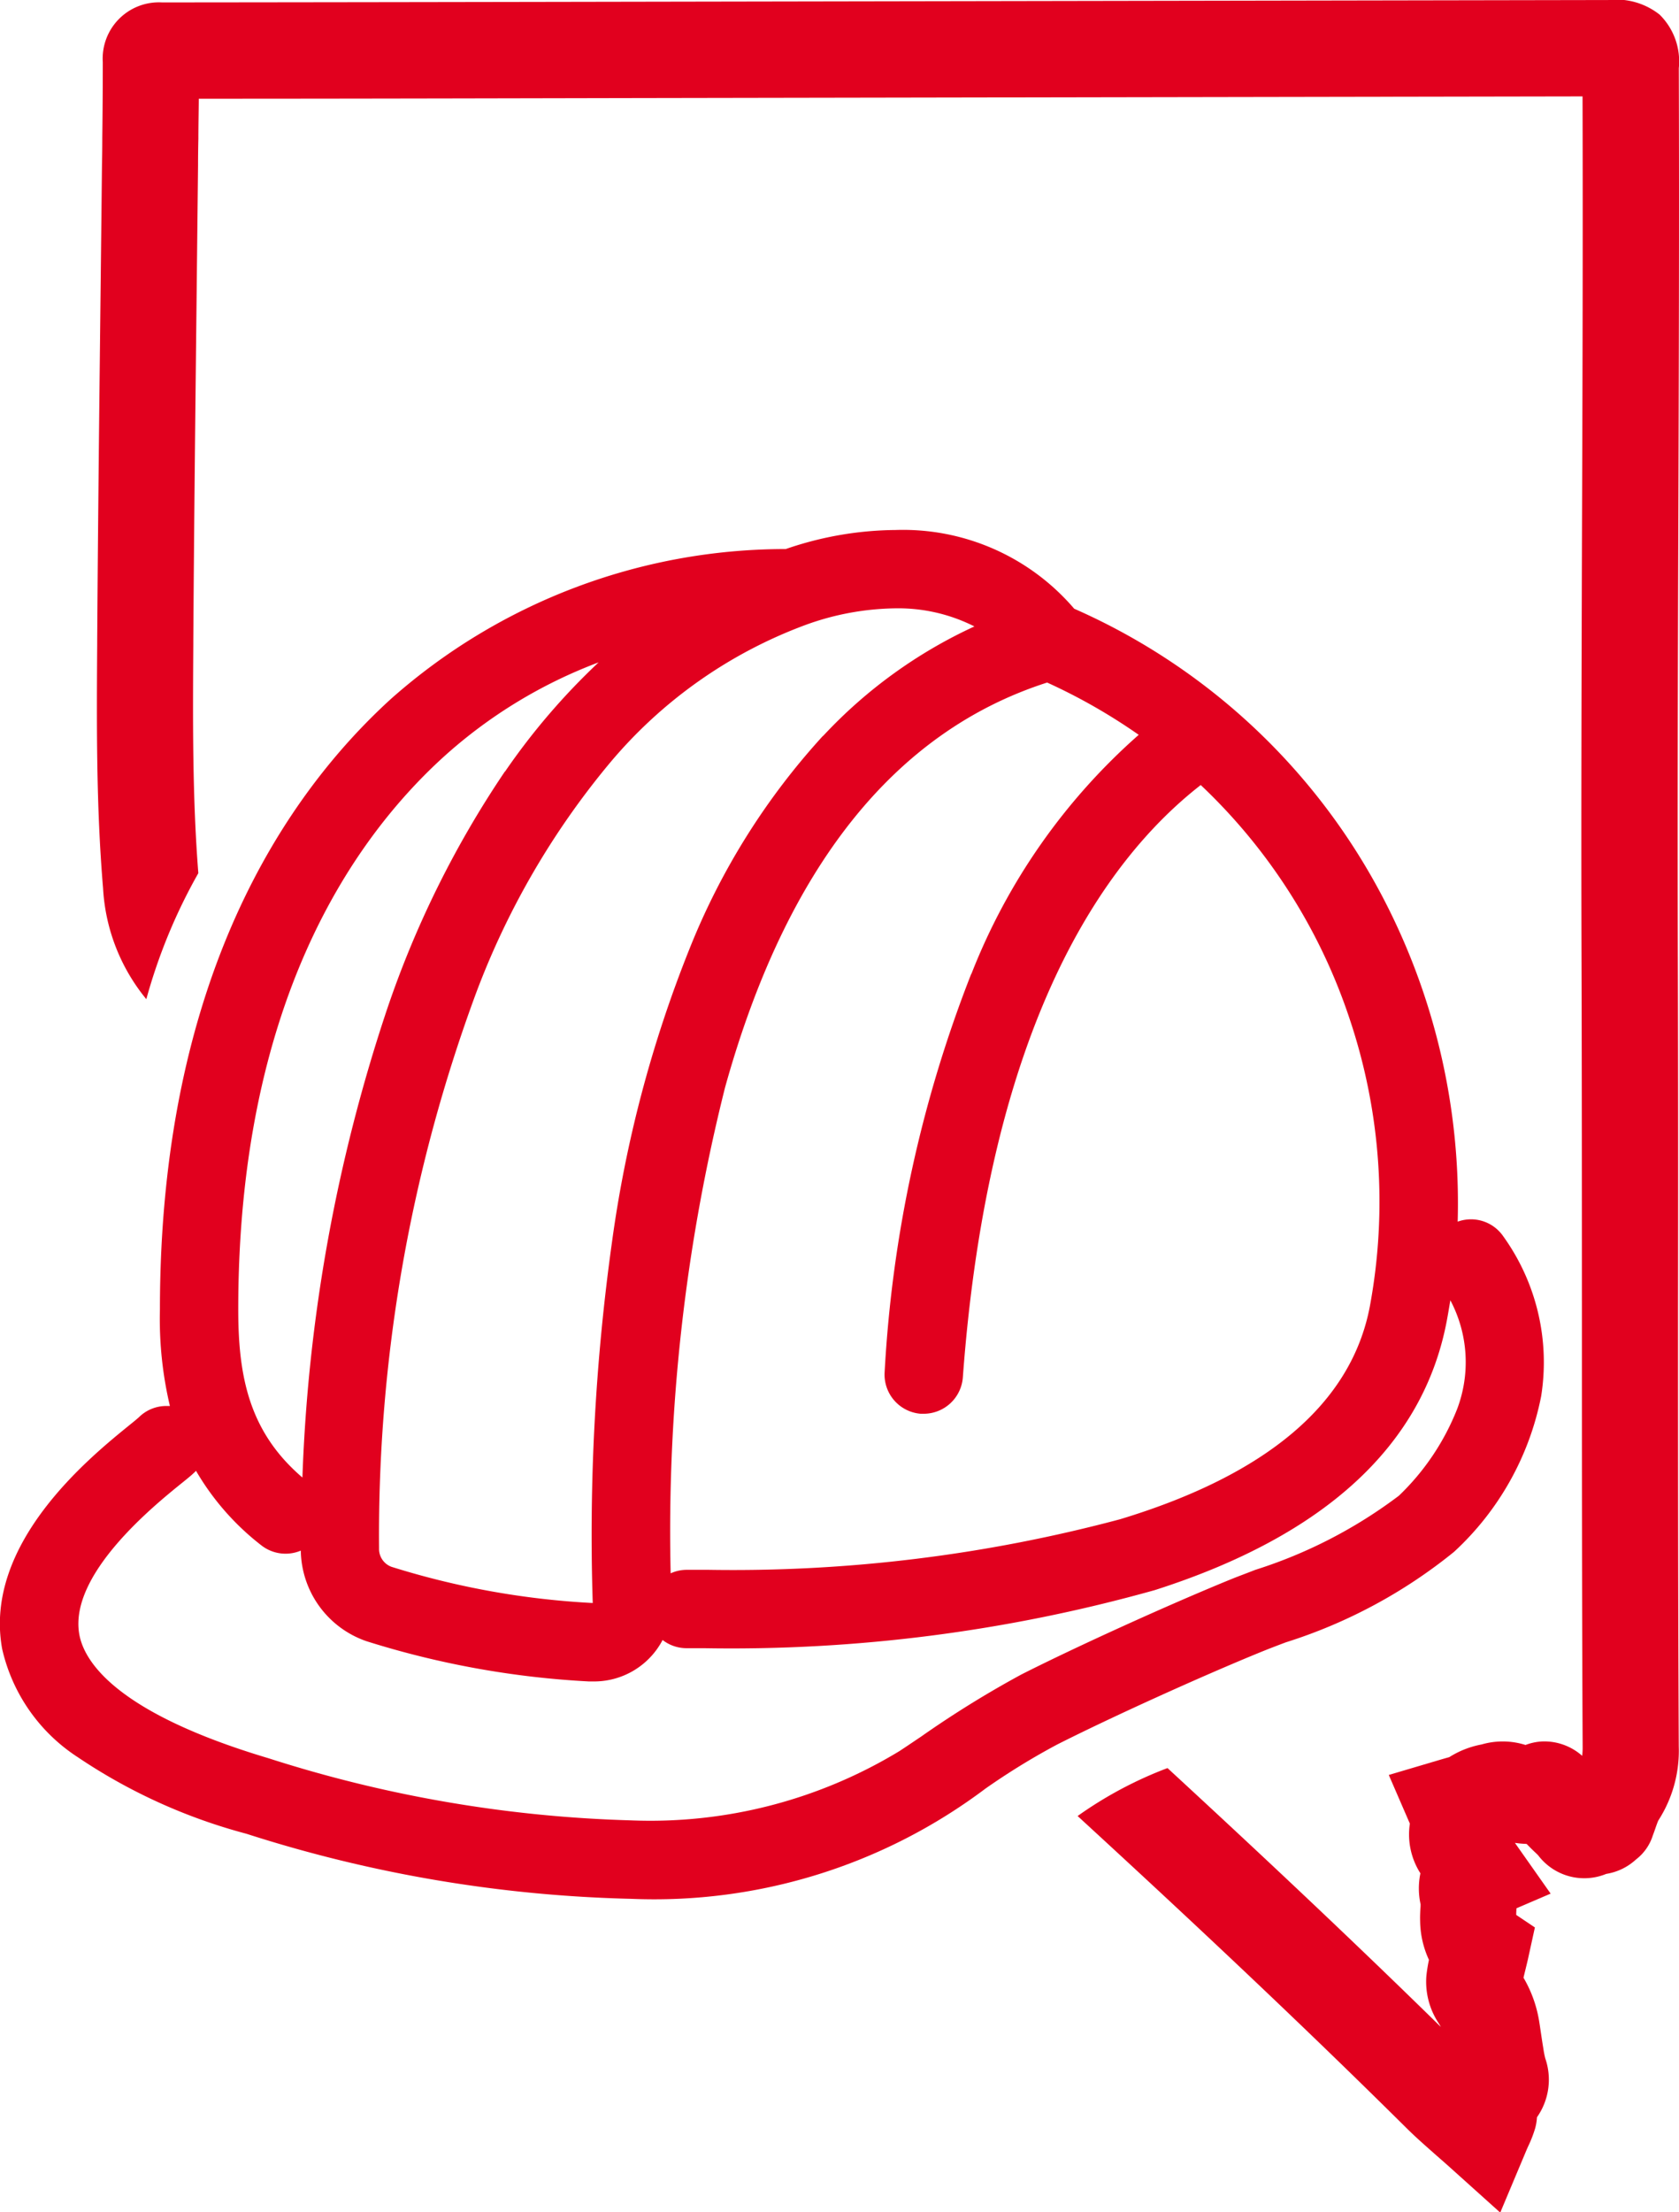
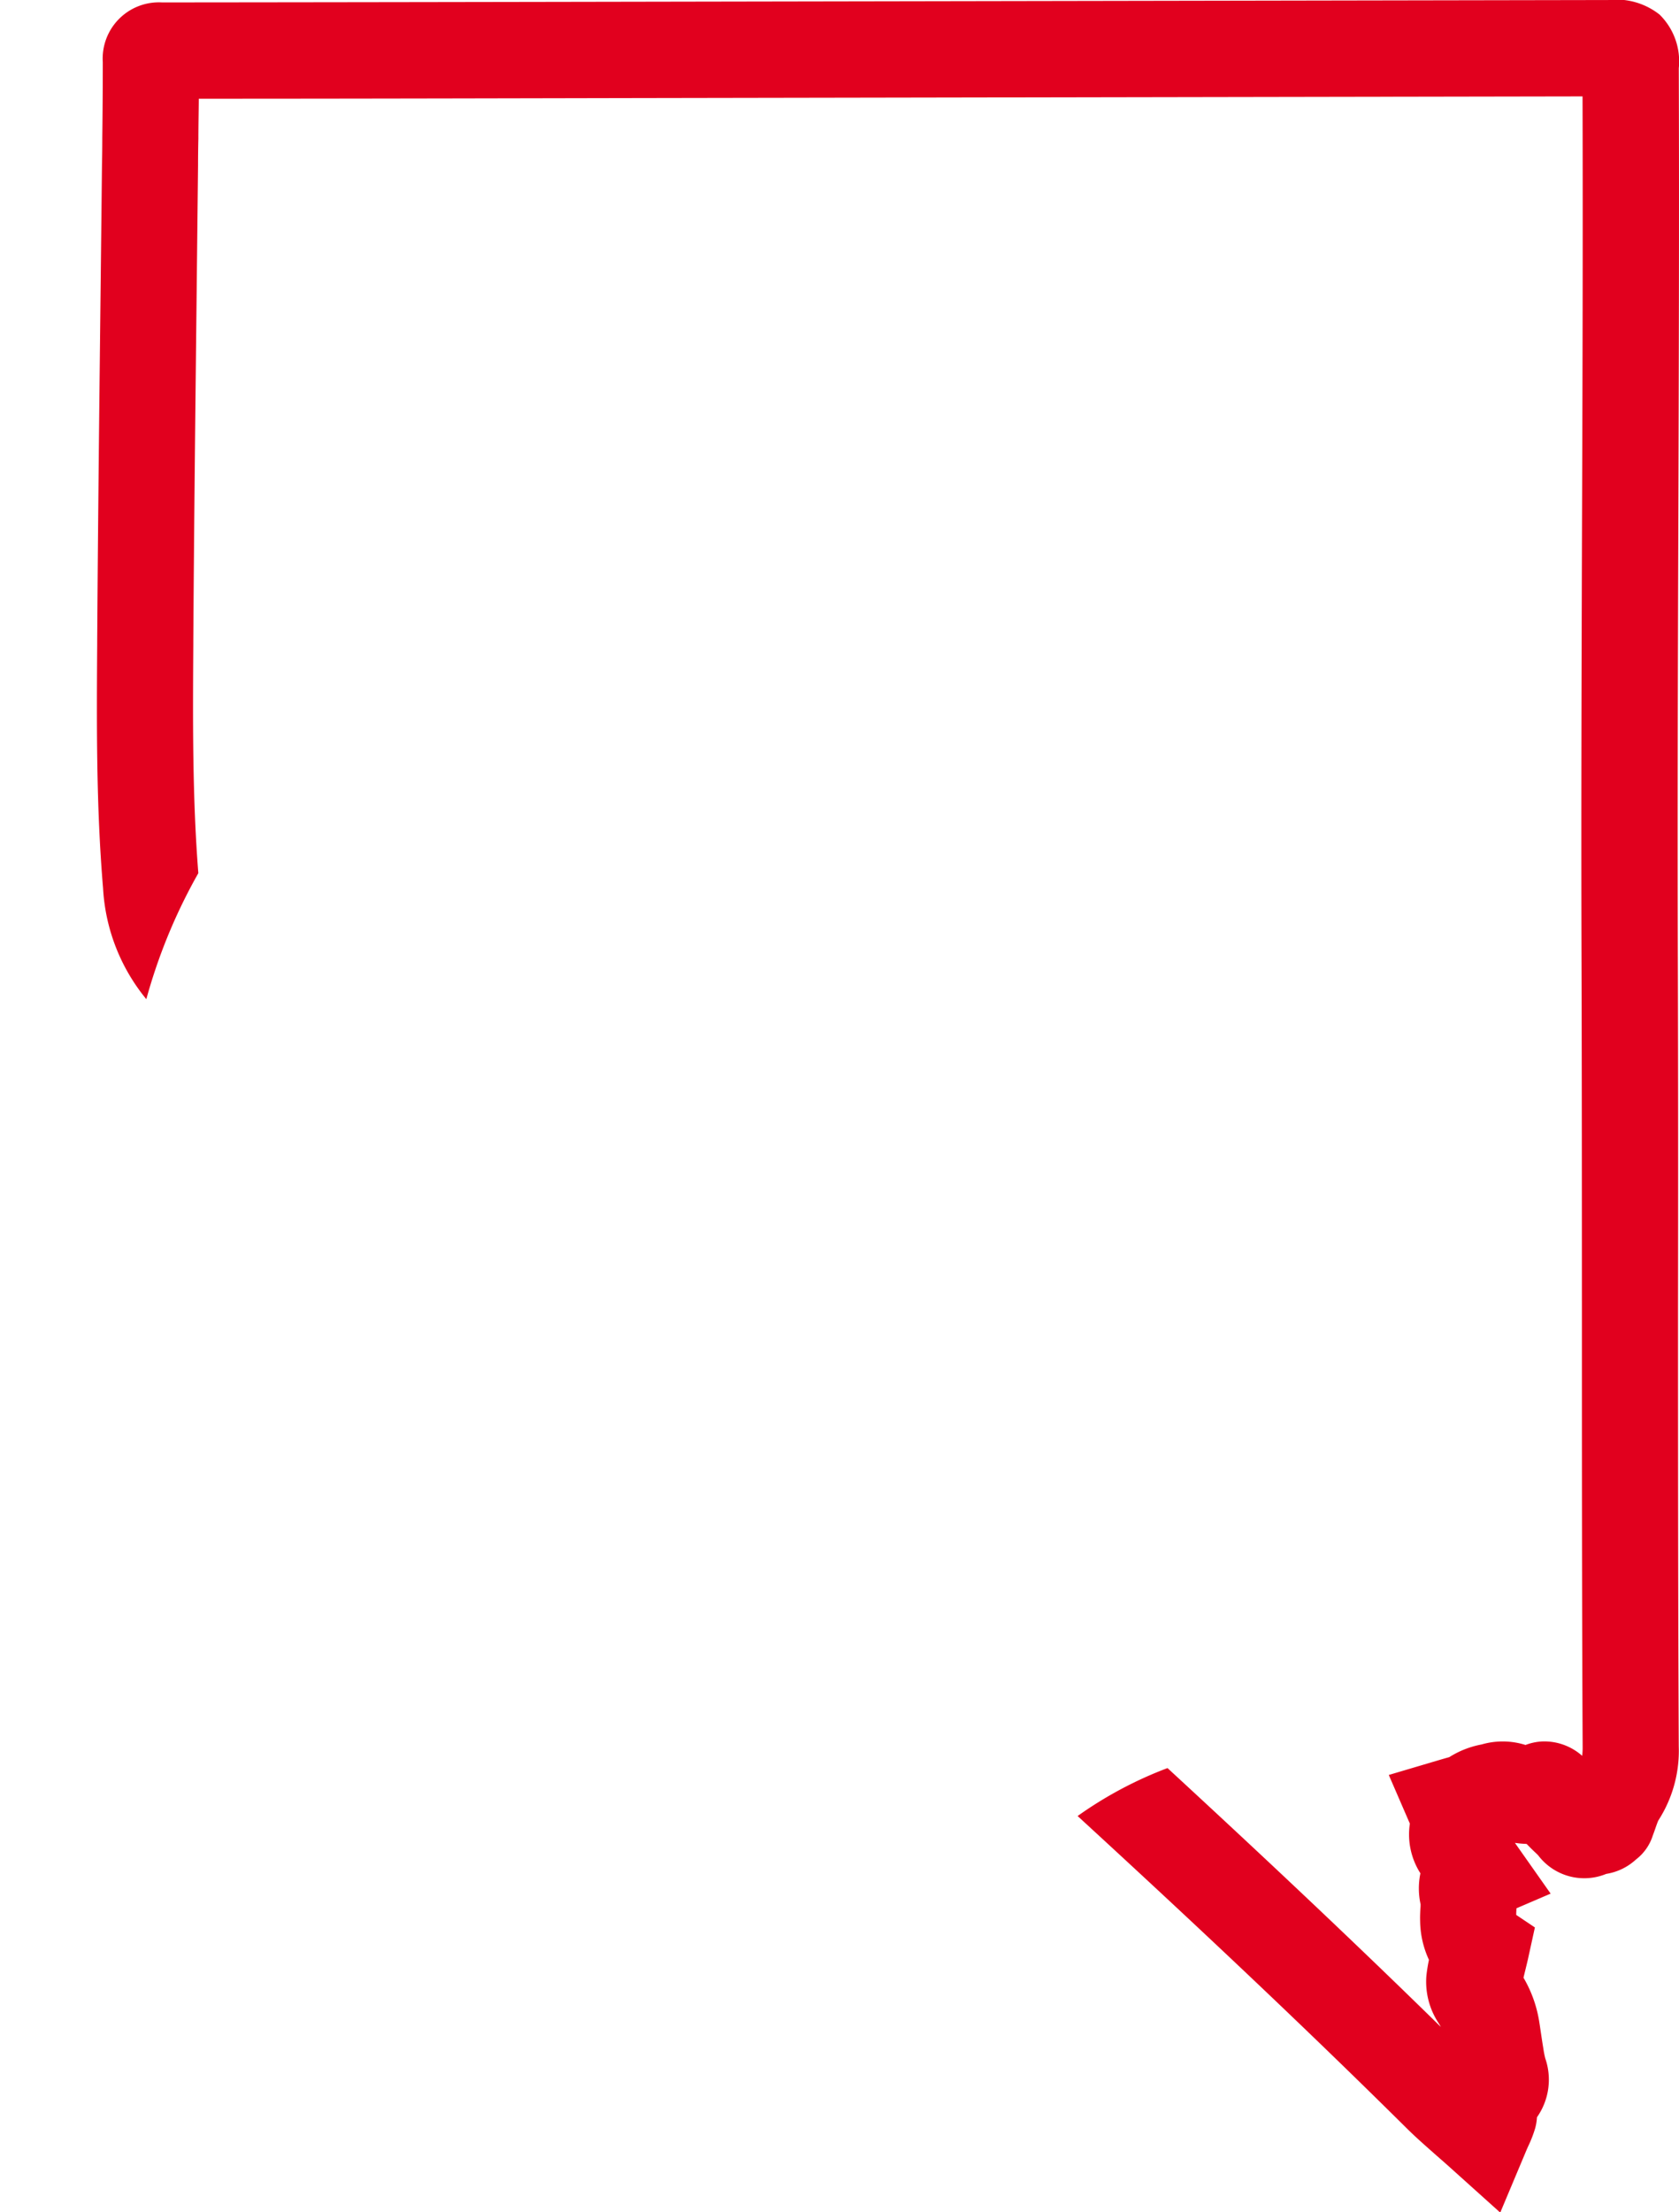
<svg xmlns="http://www.w3.org/2000/svg" id="icon_jobs" width="47.78" height="62.924" viewBox="0 0 47.78 62.924">
-   <path id="Path_104" data-name="Path 104" d="M526.918,648.552a1.113,1.113,0,0,0-1.294-.413,18.773,18.773,0,0,0-1.956-8.881,18.165,18.165,0,0,0-8.957-8.553,6.409,6.409,0,0,0-5.087-2.239,9.757,9.757,0,0,0-3.122.542,16.923,16.923,0,0,0-11.223,4.252c-3,2.726-6.586,7.955-6.586,17.38a10.756,10.756,0,0,0,.284,2.742c-.032,0-.065,0-.1,0a1.109,1.109,0,0,0-.777.315c-.041.04-.161.138-.289.241-1.136.923-4.153,3.376-3.607,6.357a4.99,4.99,0,0,0,2.149,3.075,15.858,15.858,0,0,0,4.8,2.179A38.691,38.691,0,0,0,502.1,667.4a15.675,15.675,0,0,0,10.084-3.134,19.7,19.7,0,0,1,2.035-1.251c1.5-.76,4.116-1.948,5.839-2.649.185-.075.411-.162.674-.261a14.521,14.521,0,0,0,4.788-2.574A8.154,8.154,0,0,0,528,653.1,6.138,6.138,0,0,0,526.918,648.552Zm-37.2,6.671a7.377,7.377,0,0,0,1.861,2.123,1.119,1.119,0,0,0,1.123.15,2.769,2.769,0,0,0,1.865,2.575,25.443,25.443,0,0,0,6.333,1.146h0c.047,0,.1,0,.142,0a2.2,2.2,0,0,0,1.956-1.179,1.109,1.109,0,0,0,.672.233l.493,0a44.607,44.607,0,0,0,12.845-1.653c4.846-1.549,7.641-4.128,8.307-7.665.036-.192.068-.385.1-.578a3.762,3.762,0,0,1,.191,3.1,6.941,6.941,0,0,1-1.656,2.46,13.58,13.58,0,0,1-4.089,2.109c-.254.1-.473.18-.654.253-1.768.719-4.462,1.942-6.007,2.726a29.087,29.087,0,0,0-2.839,1.758c-.245.165-.456.308-.625.418a13.665,13.665,0,0,1-7.648,1.969,37.076,37.076,0,0,1-10.3-1.765c-4.365-1.3-5.249-2.762-5.388-3.518-.312-1.7,2.115-3.663,2.913-4.308.163-.131.27-.218.341-.287C489.679,655.271,489.7,655.247,489.722,655.223Zm17.842-20.9a19.863,19.863,0,0,0-3.8,6.065,35.167,35.167,0,0,0-2.2,8.314,60.119,60.119,0,0,0-.55,10.284,23.117,23.117,0,0,1-5.729-1.03.542.542,0,0,1-.352-.525,44.454,44.454,0,0,1,2.774-15.829,22.608,22.608,0,0,1,3.767-6.478,13.278,13.278,0,0,1,5.591-3.956,7.74,7.74,0,0,1,2.568-.474,4.807,4.807,0,0,1,2.242.515A13.712,13.712,0,0,0,507.564,634.325Zm-9.05,1.012a28.171,28.171,0,0,0-3.362,6.788,47.144,47.144,0,0,0-2.4,13.294c-1.509-1.292-1.826-2.852-1.826-4.779,0-8.611,3.184-13.306,5.855-15.729a13.83,13.83,0,0,1,4.4-2.678A19.076,19.076,0,0,0,498.514,635.337Zm13.272,5.754a36.364,36.364,0,0,0-2.465,11.32,1.117,1.117,0,0,0,1.026,1.194c.03,0,.061,0,.091,0a1.118,1.118,0,0,0,1.108-1.032c.74-10.04,4.007-14.7,6.77-16.851a16.143,16.143,0,0,1,4.249,6.688,16.331,16.331,0,0,1,.565,8.132c-.518,2.752-2.91,4.792-7.111,6.064a42.72,42.72,0,0,1-11.715,1.438c-.2,0-.405,0-.606,0h-.014a1.1,1.1,0,0,0-.453.1,51.768,51.768,0,0,1,1.548-13.819c1.738-6.253,4.822-10.126,9.166-11.518a16.4,16.4,0,0,1,2.606,1.487A17.606,17.606,0,0,0,511.786,641.091Z" transform="translate(-484.142 -613.391)" fill="#e1001e" />
  <path id="Path_105" data-name="Path 105" d="M561.431,479.513c-.013-4.178,0-8.427.014-12.537.013-4.233.027-8.611.013-12.918a1.864,1.864,0,0,0-.548-1.527,1.994,1.994,0,0,0-1.465-.413h-.1l-21.017.037-5.148.009c-4.879.009-9.923.018-14.885.022a1.6,1.6,0,0,0-1.686,1.7c0,.708-.005,1.435-.014,2.137q0,.386-.009.771-.021,1.993-.044,3.986c-.035,3.13-.071,6.367-.092,9.553v.089c-.015,2.272-.03,4.622.167,6.959a5.435,5.435,0,0,0,1.231,3.156,15.7,15.7,0,0,1,1.48-3.584c-.17-2.152-.157-4.368-.143-6.513v-.089c.02-3.179.057-6.413.091-9.54q.022-1.994.044-3.988,0-.382.009-.765c0-.372.009-.751.012-1.133,4.625,0,9.305-.013,13.842-.021l5.147-.009,20.389-.036c.011,4.044,0,8.142-.015,12.113-.013,4.114-.027,8.368-.014,12.554.01,3.266.01,6.587.011,9.8,0,4.088,0,8.315.021,12.475a1.9,1.9,0,0,1-.014.257,1.624,1.624,0,0,0-1.145-.408,1.55,1.55,0,0,0-.467.1,2.153,2.153,0,0,0-1.248-.015,2.618,2.618,0,0,0-.921.361l-.1.028-.142.041-1.48.438.6,1.384a2.053,2.053,0,0,0,.3,1.413,2.119,2.119,0,0,0,.005.881c0,.029,0,.074-.005.109-.005.1-.012.222-.008.36a2.7,2.7,0,0,0,.251,1.112,4.447,4.447,0,0,0-.073.456,2.135,2.135,0,0,0,.343,1.336c.026.04.048.078.068.115-2.569-2.519-5.2-4.986-7.778-7.362a11.275,11.275,0,0,0-2.558,1.364c3.091,2.837,6.264,5.809,9.325,8.842.3.3.608.566.9.825.126.11.25.218.372.328l1.43,1.285.745-1.773c.017-.04.034-.078.05-.114a3.43,3.43,0,0,0,.2-.516,1.518,1.518,0,0,0,.05-.309,1.856,1.856,0,0,0,.236-1.676,2.629,2.629,0,0,1-.052-.263l-.011-.068c-.021-.128-.04-.256-.059-.384s-.036-.244-.056-.366a3.56,3.56,0,0,0-.441-1.212c.016-.071.035-.147.054-.225.024-.1.048-.195.07-.292l.2-.913-.531-.356,0-.042c0-.045.005-.094.007-.147l.972-.417-.971-1.379-.045-.064.123.015q.108.011.209.014l.052.053c.058.059.112.112.164.162s.108.1.125.125a1.645,1.645,0,0,0,1.925.513,1.624,1.624,0,0,0,.848-.411,1.381,1.381,0,0,0,.477-.68c.029-.076.054-.148.077-.214s.062-.177.081-.215a3.651,3.651,0,0,0,.581-2.107c-.02-4.154-.021-8.378-.021-12.463C561.441,486.106,561.441,482.783,561.431,479.513Z" transform="translate(-513.684 -452.117)" fill="#e1001e" />
</svg>